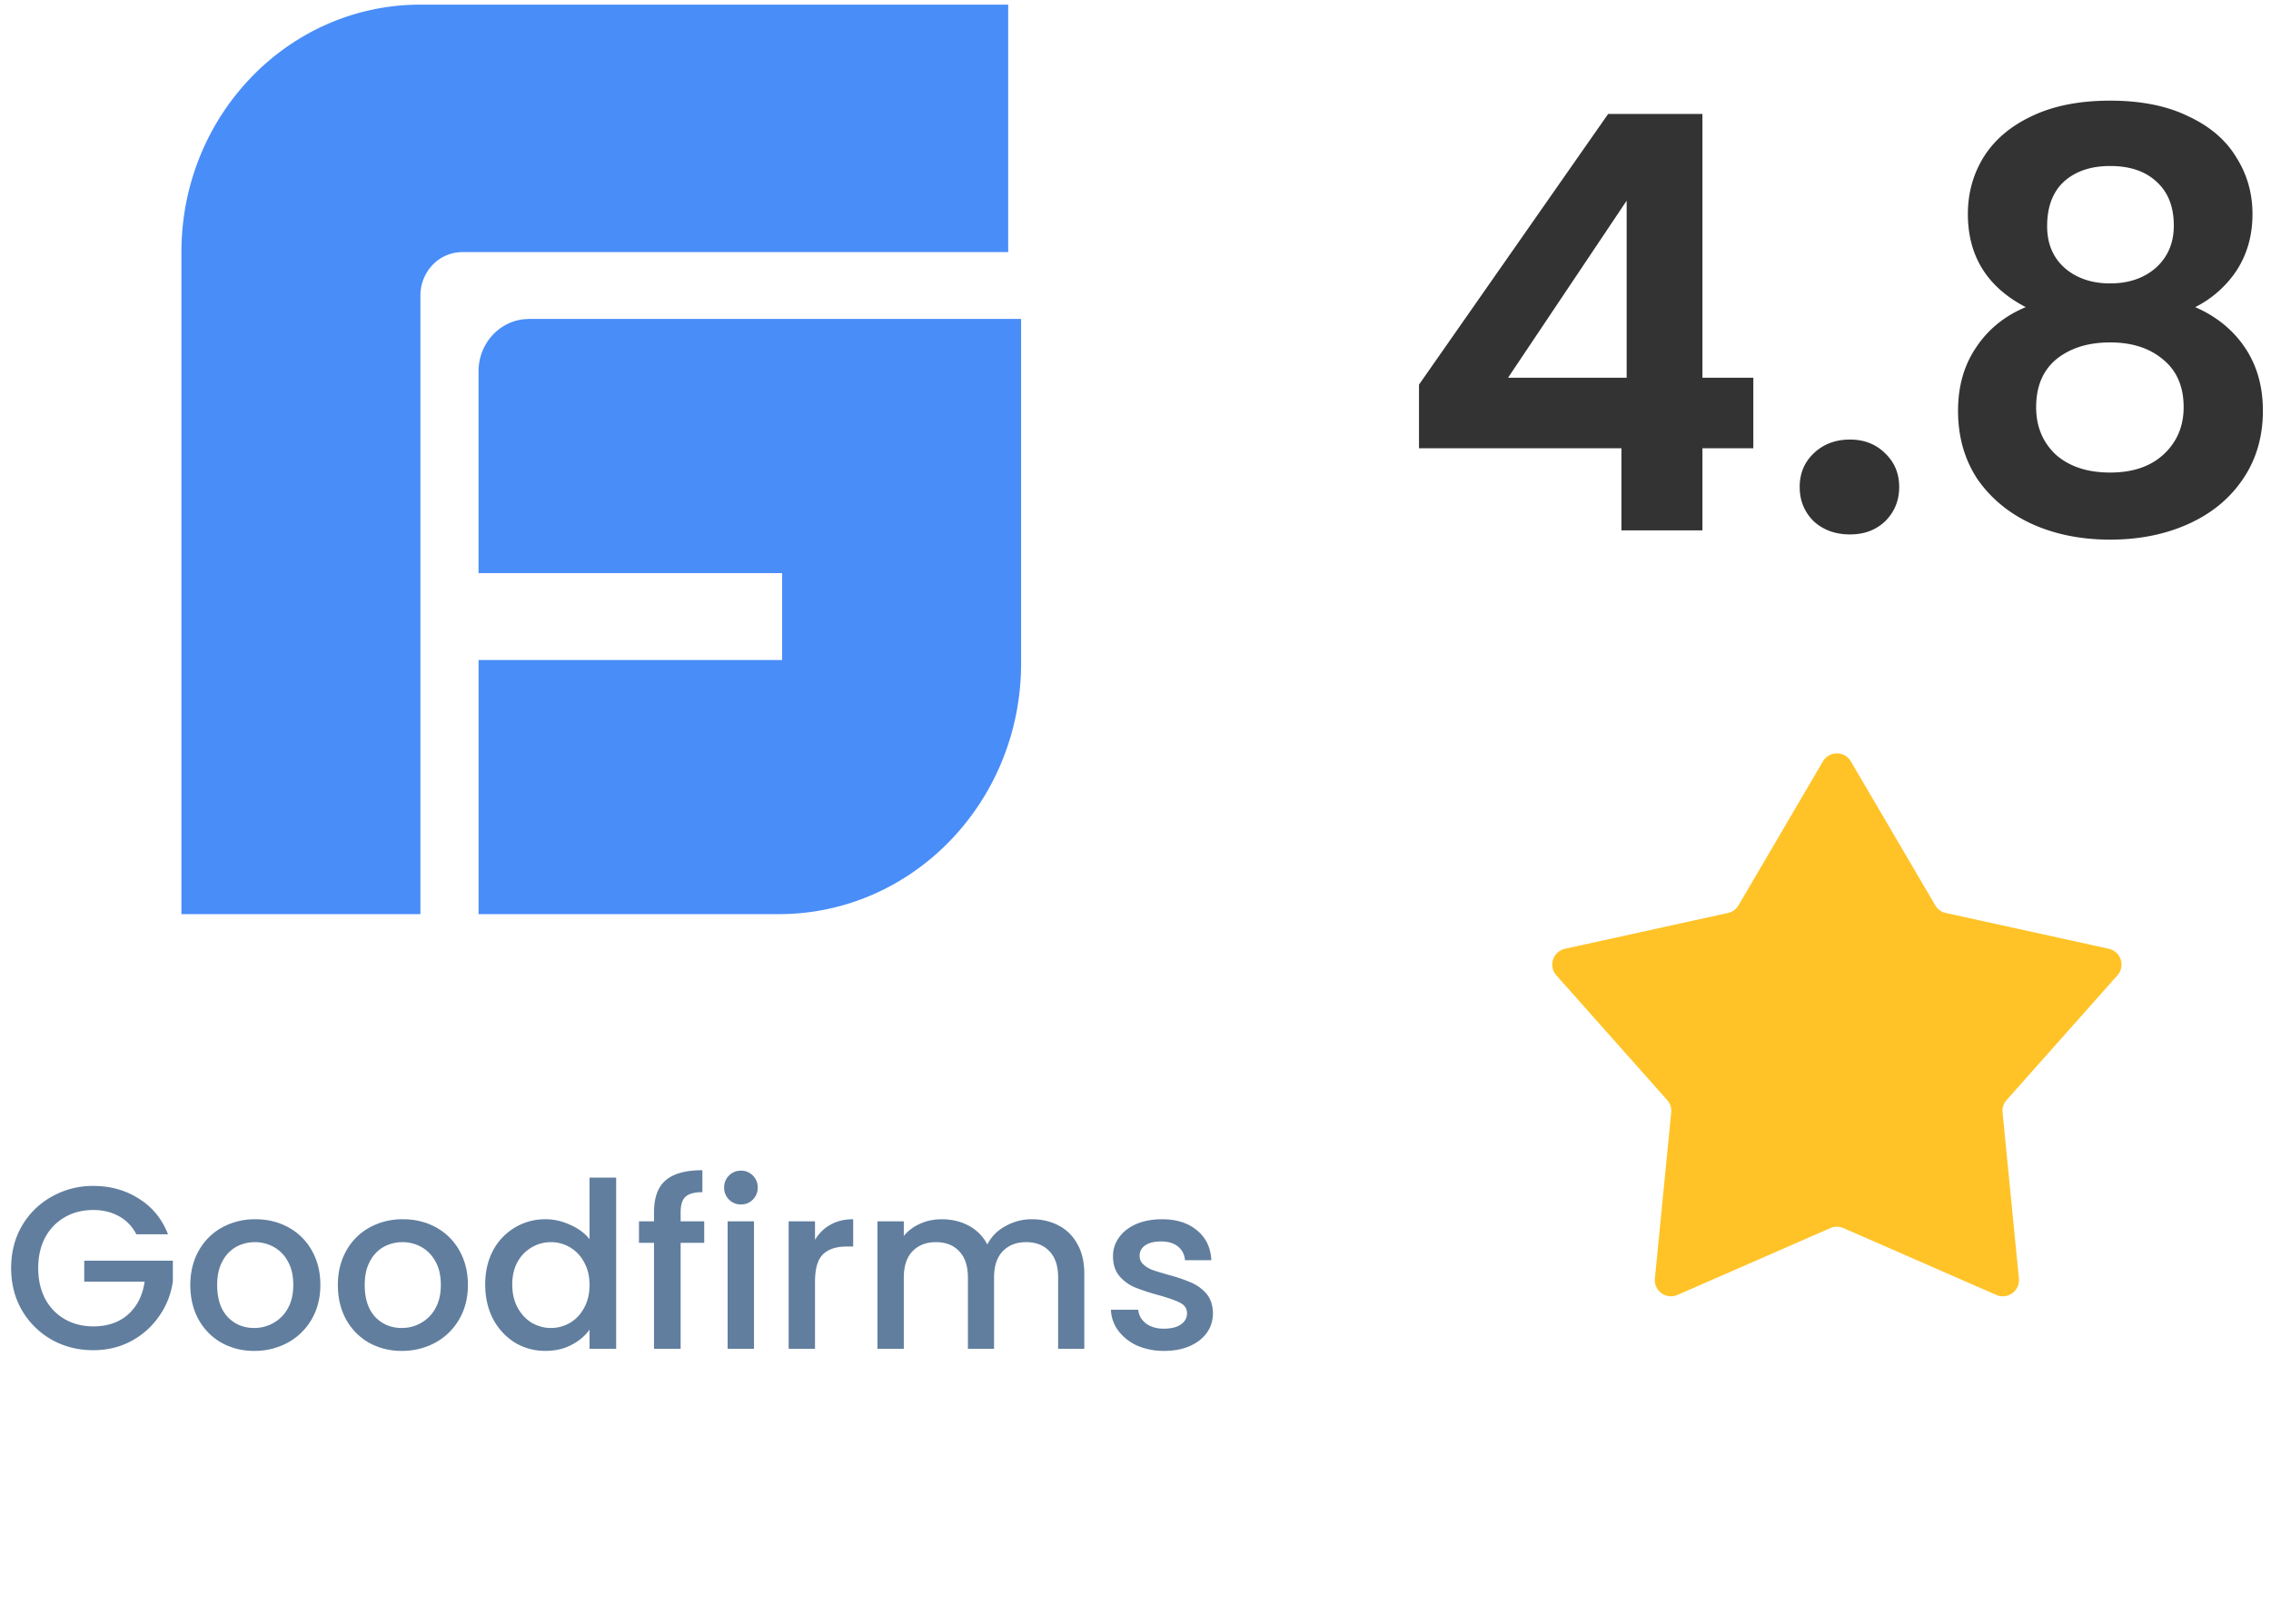
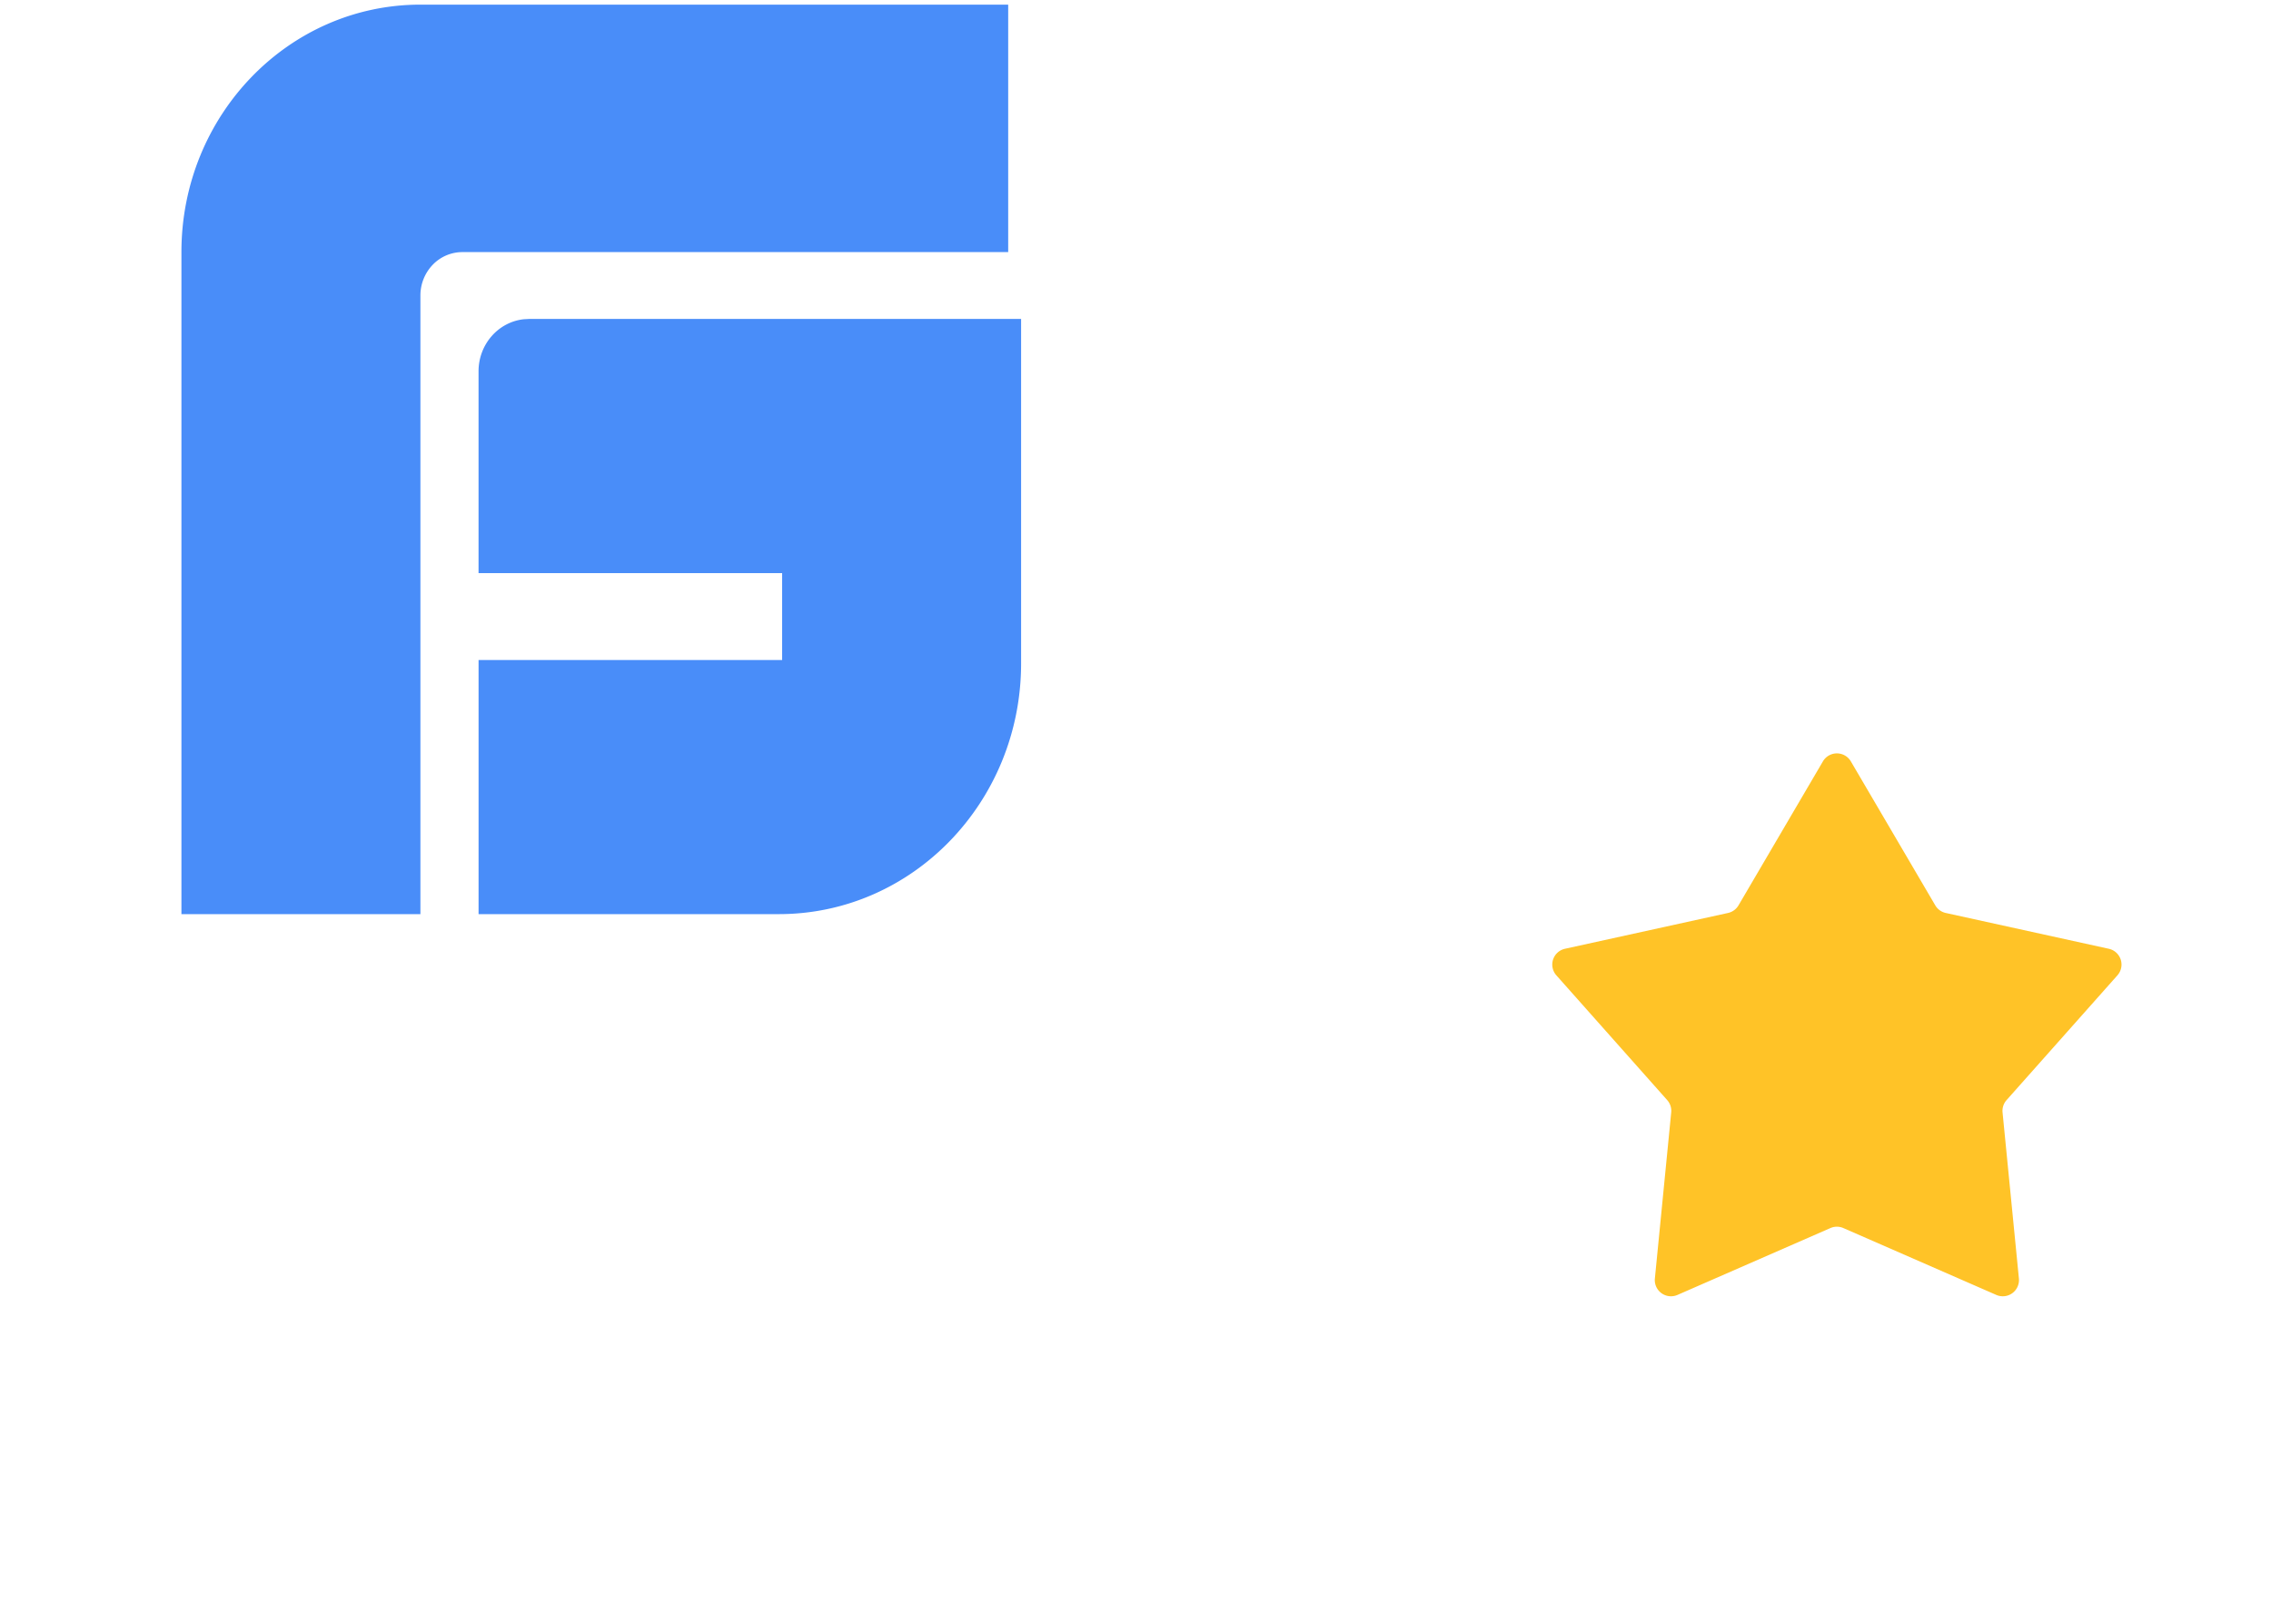
<svg xmlns="http://www.w3.org/2000/svg" width="137" height="98" fill="none">
-   <path d="M85.602 27.045v-3.839l11.41-16.33h5.688v15.912h3.071v4.257H102.7V32h-4.885v-4.955H85.602zm12.527-14.936l-7.154 10.679h7.154V12.11zm13.474 20.135c-.884 0-1.616-.267-2.198-.802-.558-.559-.837-1.245-.837-2.06 0-.813.279-1.488.837-2.023.582-.559 1.314-.838 2.198-.838.861 0 1.571.28 2.129.838.558.535.838 1.21.838 2.024 0 .814-.28 1.5-.838 2.059-.558.535-1.268.802-2.129.802zm10.601-13.714c-2.327-1.21-3.49-3.082-3.49-5.618 0-1.256.314-2.396.942-3.42.652-1.047 1.617-1.872 2.897-2.477 1.302-.628 2.884-.942 4.745-.942 1.861 0 3.432.314 4.711.942 1.303.605 2.268 1.43 2.897 2.477.651 1.024.977 2.164.977 3.42 0 1.28-.314 2.408-.943 3.385a6.479 6.479 0 01-2.512 2.233c1.279.559 2.28 1.373 3.001 2.443.721 1.07 1.082 2.338 1.082 3.804 0 1.581-.407 2.966-1.222 4.152-.791 1.163-1.884 2.059-3.28 2.687-1.396.628-2.966.942-4.711.942-1.744 0-3.315-.314-4.711-.942-1.372-.628-2.466-1.524-3.28-2.687-.791-1.186-1.186-2.57-1.186-4.152 0-1.466.36-2.734 1.082-3.804.721-1.093 1.721-1.908 3.001-2.443zm8.933-4.92c0-1.14-.349-2.024-1.047-2.652-.675-.628-1.605-.942-2.792-.942-1.163 0-2.093.314-2.791.942-.675.628-1.012 1.524-1.012 2.687 0 1.047.349 1.884 1.047 2.512.721.628 1.64.942 2.756.942 1.117 0 2.036-.314 2.757-.942.721-.651 1.082-1.5 1.082-2.547zm-3.839 7.049c-1.326 0-2.407.337-3.245 1.012-.814.675-1.221 1.64-1.221 2.896 0 1.163.395 2.117 1.186 2.862.814.72 1.908 1.081 3.28 1.081 1.373 0 2.455-.372 3.246-1.116.791-.745 1.186-1.687 1.186-2.827 0-1.233-.407-2.187-1.221-2.861-.815-.698-1.885-1.047-3.211-1.047z" fill="#333" />
  <path fill-rule="evenodd" clip-rule="evenodd" d="M111.654 45.937a.977.977 0 00-1.685 0l-5.092 8.686a.98.98 0 01-.633.46l-9.835 2.16a.977.977 0 00-.521 1.602l6.687 7.528a.975.975 0 01.242.744l-.985 10.02a.977.977 0 001.363.991l9.226-4.034a.975.975 0 01.782 0l9.226 4.034a.977.977 0 001.363-.99l-.986-10.021a.979.979 0 01.242-.744l6.688-7.528a.977.977 0 00-.521-1.602l-9.835-2.16a.977.977 0 01-.633-.46l-5.093-8.686z" fill="#FFC327" />
-   <path d="M8.223 74.47a2.522 2.522 0 00-1.047-1.09c-.447-.25-.963-.376-1.55-.376-.641 0-1.214.144-1.716.433a3.078 3.078 0 00-1.187 1.228c-.279.53-.418 1.145-.418 1.842 0 .698.14 1.317.418 1.857.289.53.684.94 1.187 1.228.502.289 1.075.433 1.717.433.865 0 1.568-.242 2.107-.726.54-.484.87-1.14.991-1.968H5.082v-1.27h5.346v1.242a4.73 4.73 0 01-.81 2.08 4.758 4.758 0 01-1.688 1.521c-.689.373-1.456.559-2.303.559-.912 0-1.745-.21-2.499-.628a4.839 4.839 0 01-1.8-1.773c-.438-.754-.656-1.605-.656-2.555 0-.949.218-1.8.656-2.554a4.734 4.734 0 011.8-1.759 5.02 5.02 0 012.499-.642c1.033 0 1.95.256 2.75.768.81.503 1.395 1.219 1.758 2.15H8.223zm7.11 7.034a3.983 3.983 0 01-1.967-.488 3.621 3.621 0 01-1.382-1.396c-.335-.605-.503-1.303-.503-2.094 0-.781.172-1.474.517-2.08a3.567 3.567 0 011.41-1.395 4.09 4.09 0 011.996-.489c.735 0 1.4.163 1.996.489a3.568 3.568 0 011.41 1.396c.344.605.516 1.298.516 2.08 0 .781-.177 1.474-.53 2.08a3.709 3.709 0 01-1.452 1.409 4.17 4.17 0 01-2.01.488zm0-1.381c.41 0 .792-.098 1.145-.294a2.22 2.22 0 00.88-.879c.223-.39.335-.865.335-1.424 0-.558-.107-1.028-.321-1.41a2.157 2.157 0 00-.852-.879 2.329 2.329 0 00-1.144-.293c-.41 0-.791.098-1.145.293a2.097 2.097 0 00-.823.88c-.205.381-.307.851-.307 1.41 0 .828.209 1.47.628 1.926.428.446.963.67 1.605.67zm8.902 1.381a3.983 3.983 0 01-1.968-.488 3.622 3.622 0 01-1.382-1.396c-.335-.605-.503-1.303-.503-2.094 0-.781.173-1.474.517-2.08a3.568 3.568 0 011.41-1.395 4.09 4.09 0 011.996-.489c.735 0 1.4.163 1.996.489a3.568 3.568 0 011.41 1.396c.344.605.516 1.298.516 2.08 0 .781-.177 1.474-.53 2.08a3.709 3.709 0 01-1.452 1.409 4.17 4.17 0 01-2.01.488zm0-1.381c.41 0 .79-.098 1.145-.294a2.22 2.22 0 00.879-.879c.223-.39.335-.865.335-1.424 0-.558-.107-1.028-.321-1.41a2.158 2.158 0 00-.852-.879 2.329 2.329 0 00-1.144-.293c-.41 0-.791.098-1.145.293a2.097 2.097 0 00-.823.88c-.205.381-.307.851-.307 1.41 0 .828.209 1.47.628 1.926.428.446.963.67 1.605.67zm5.035-2.624c0-.773.158-1.457.474-2.052a3.545 3.545 0 013.169-1.885c.502 0 .995.112 1.48.335.492.214.883.503 1.172.866V71.05h1.605v10.329h-1.605V80.22c-.26.373-.624.68-1.089.922-.456.242-.982.362-1.577.362-.67 0-1.284-.167-1.843-.502a3.73 3.73 0 01-1.312-1.424c-.316-.614-.474-1.307-.474-2.08zm6.295.027c0-.53-.112-.99-.335-1.381a2.254 2.254 0 00-.852-.894 2.247 2.247 0 00-1.144-.307c-.41 0-.791.102-1.145.307a2.248 2.248 0 00-.865.88c-.214.381-.321.837-.321 1.368 0 .53.107.995.32 1.395.224.4.513.708.866.922.363.204.745.307 1.145.307.41 0 .79-.103 1.144-.307.354-.205.638-.503.852-.894.223-.4.335-.865.335-1.396zm6.92-2.54H41.06v6.393h-1.605v-6.393h-.908v-1.298h.907v-.544c0-.885.233-1.527.698-1.927.475-.41 1.215-.614 2.22-.614v1.326c-.484 0-.824.093-1.02.28-.195.176-.292.488-.292.934v.545h1.423v1.298zm2.22-2.317a.986.986 0 01-.727-.293.986.986 0 01-.293-.726.99.99 0 01.293-.726.986.986 0 01.726-.293.97.97 0 01.712.293.986.986 0 01.293.726.99.99 0 01-.293.726.97.97 0 01-.712.293zm.78 1.019v7.69h-1.59v-7.69h1.59zm3.681 1.117c.233-.391.54-.694.922-.908.39-.223.851-.335 1.381-.335v1.647h-.404c-.624 0-1.098.159-1.424.475-.316.316-.475.865-.475 1.647v4.048h-1.591v-7.691h1.591v1.117zm13.076-1.243c.605 0 1.145.126 1.62.377.483.251.86.624 1.13 1.117.28.493.419 1.089.419 1.787v4.536h-1.578v-4.3c0-.688-.172-1.214-.516-1.576-.344-.373-.814-.559-1.41-.559-.595 0-1.07.186-1.423.558-.345.363-.517.89-.517 1.578v4.299H58.39v-4.3c0-.688-.172-1.214-.517-1.576-.344-.373-.814-.559-1.41-.559-.595 0-1.07.186-1.423.558-.345.363-.517.89-.517 1.578v4.299h-1.591v-7.691h1.591v.88c.26-.317.591-.564.991-.74.4-.177.828-.266 1.284-.266.615 0 1.164.13 1.648.391.483.26.856.638 1.116 1.13a2.54 2.54 0 011.089-1.102 3.178 3.178 0 011.591-.419zm7.985 7.942a4.012 4.012 0 01-1.633-.32 2.95 2.95 0 01-1.13-.894 2.26 2.26 0 01-.447-1.27h1.647c.028.326.181.6.46.824.289.214.647.32 1.075.32.447 0 .791-.083 1.033-.25.251-.177.377-.4.377-.67 0-.29-.14-.503-.419-.643-.27-.14-.702-.293-1.298-.46a12.598 12.598 0 01-1.41-.461 2.53 2.53 0 01-.949-.684c-.26-.307-.39-.712-.39-1.214 0-.41.12-.782.362-1.117.242-.344.587-.614 1.033-.81.456-.195.977-.293 1.564-.293.874 0 1.577.224 2.107.67.54.438.828 1.038.866 1.8h-1.592a1.133 1.133 0 00-.418-.823c-.252-.204-.591-.307-1.02-.307-.418 0-.739.08-.962.238a.735.735 0 00-.335.628.68.68 0 00.223.516c.149.14.33.251.544.335.214.075.53.172.95.293a9.289 9.289 0 011.367.46c.363.15.675.373.936.67.26.299.395.694.404 1.187 0 .438-.12.829-.362 1.173-.243.344-.587.614-1.033.81-.438.195-.954.292-1.55.292z" fill="#617E9E" />
  <path d="M61.599 19.243v20.78c0 8.356-6.542 15.13-14.612 15.13H28.87V39.822h18.313v-5.245H28.869V22.403c0-1.636 1.2-2.982 2.739-3.143l.312-.017h29.679zm-36.237 35.91H10.945V15.209C10.945 6.963 17.4.28 25.362.28H60.82v14.93H27.895a2.485 2.485 0 00-1.792.766 2.667 2.667 0 00-.741 1.856v37.323z" fill="#498DF9" />
</svg>